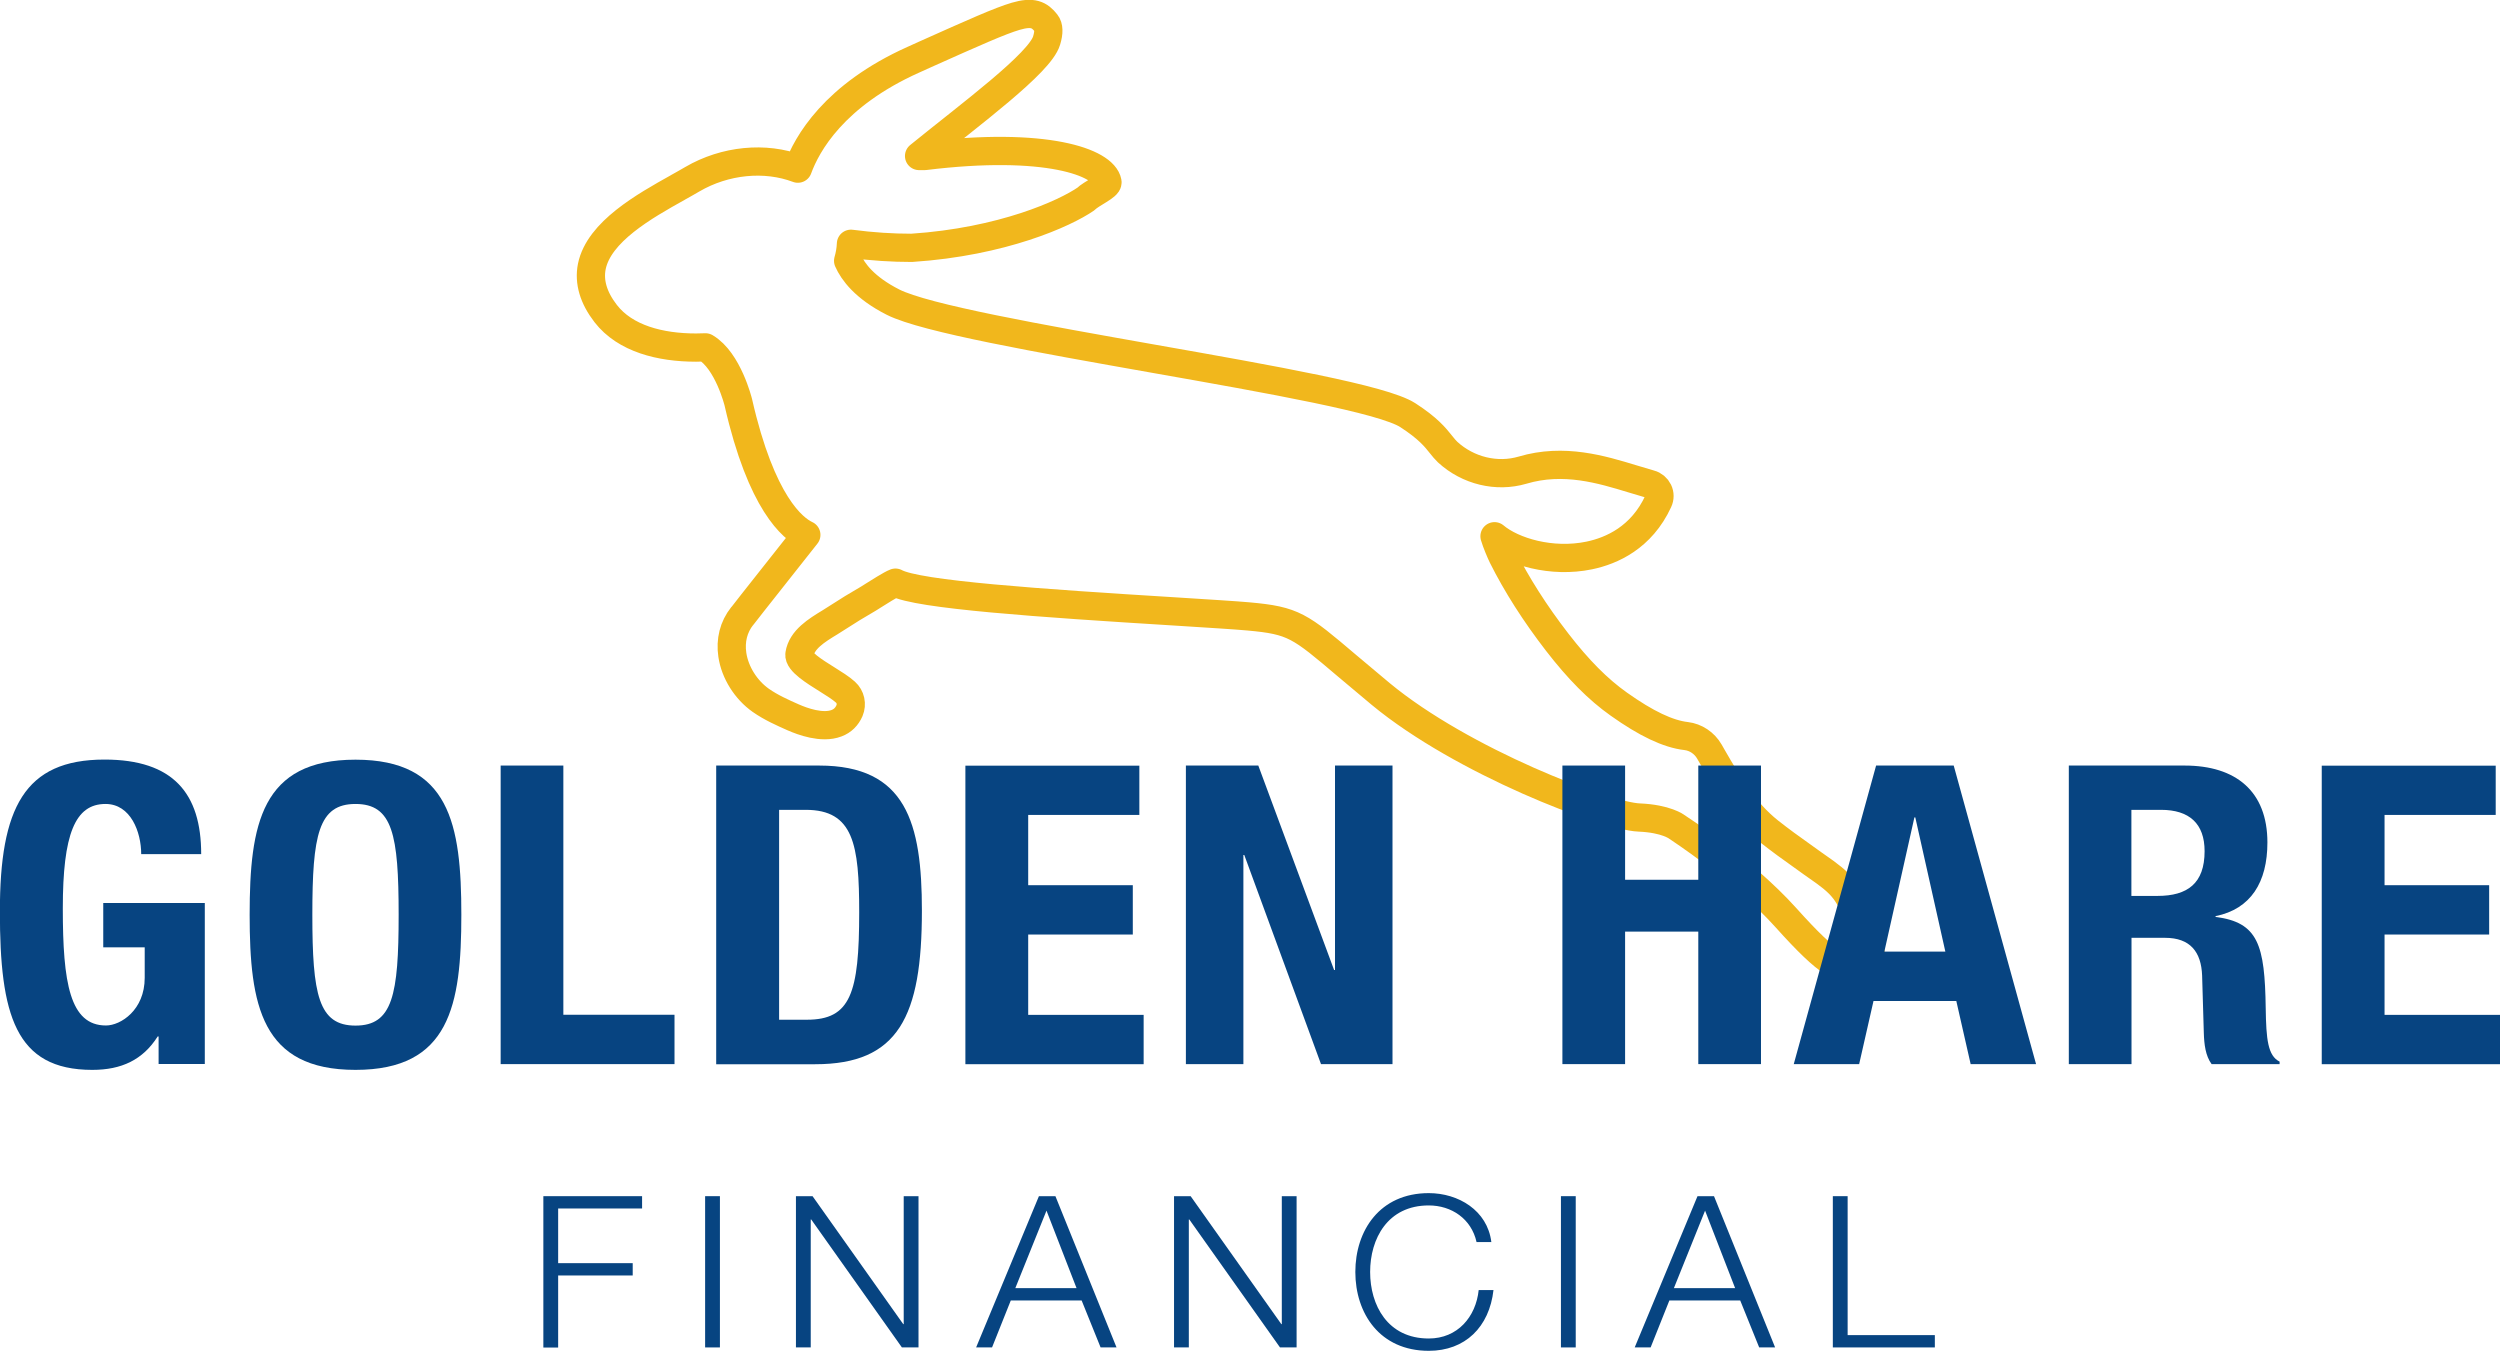
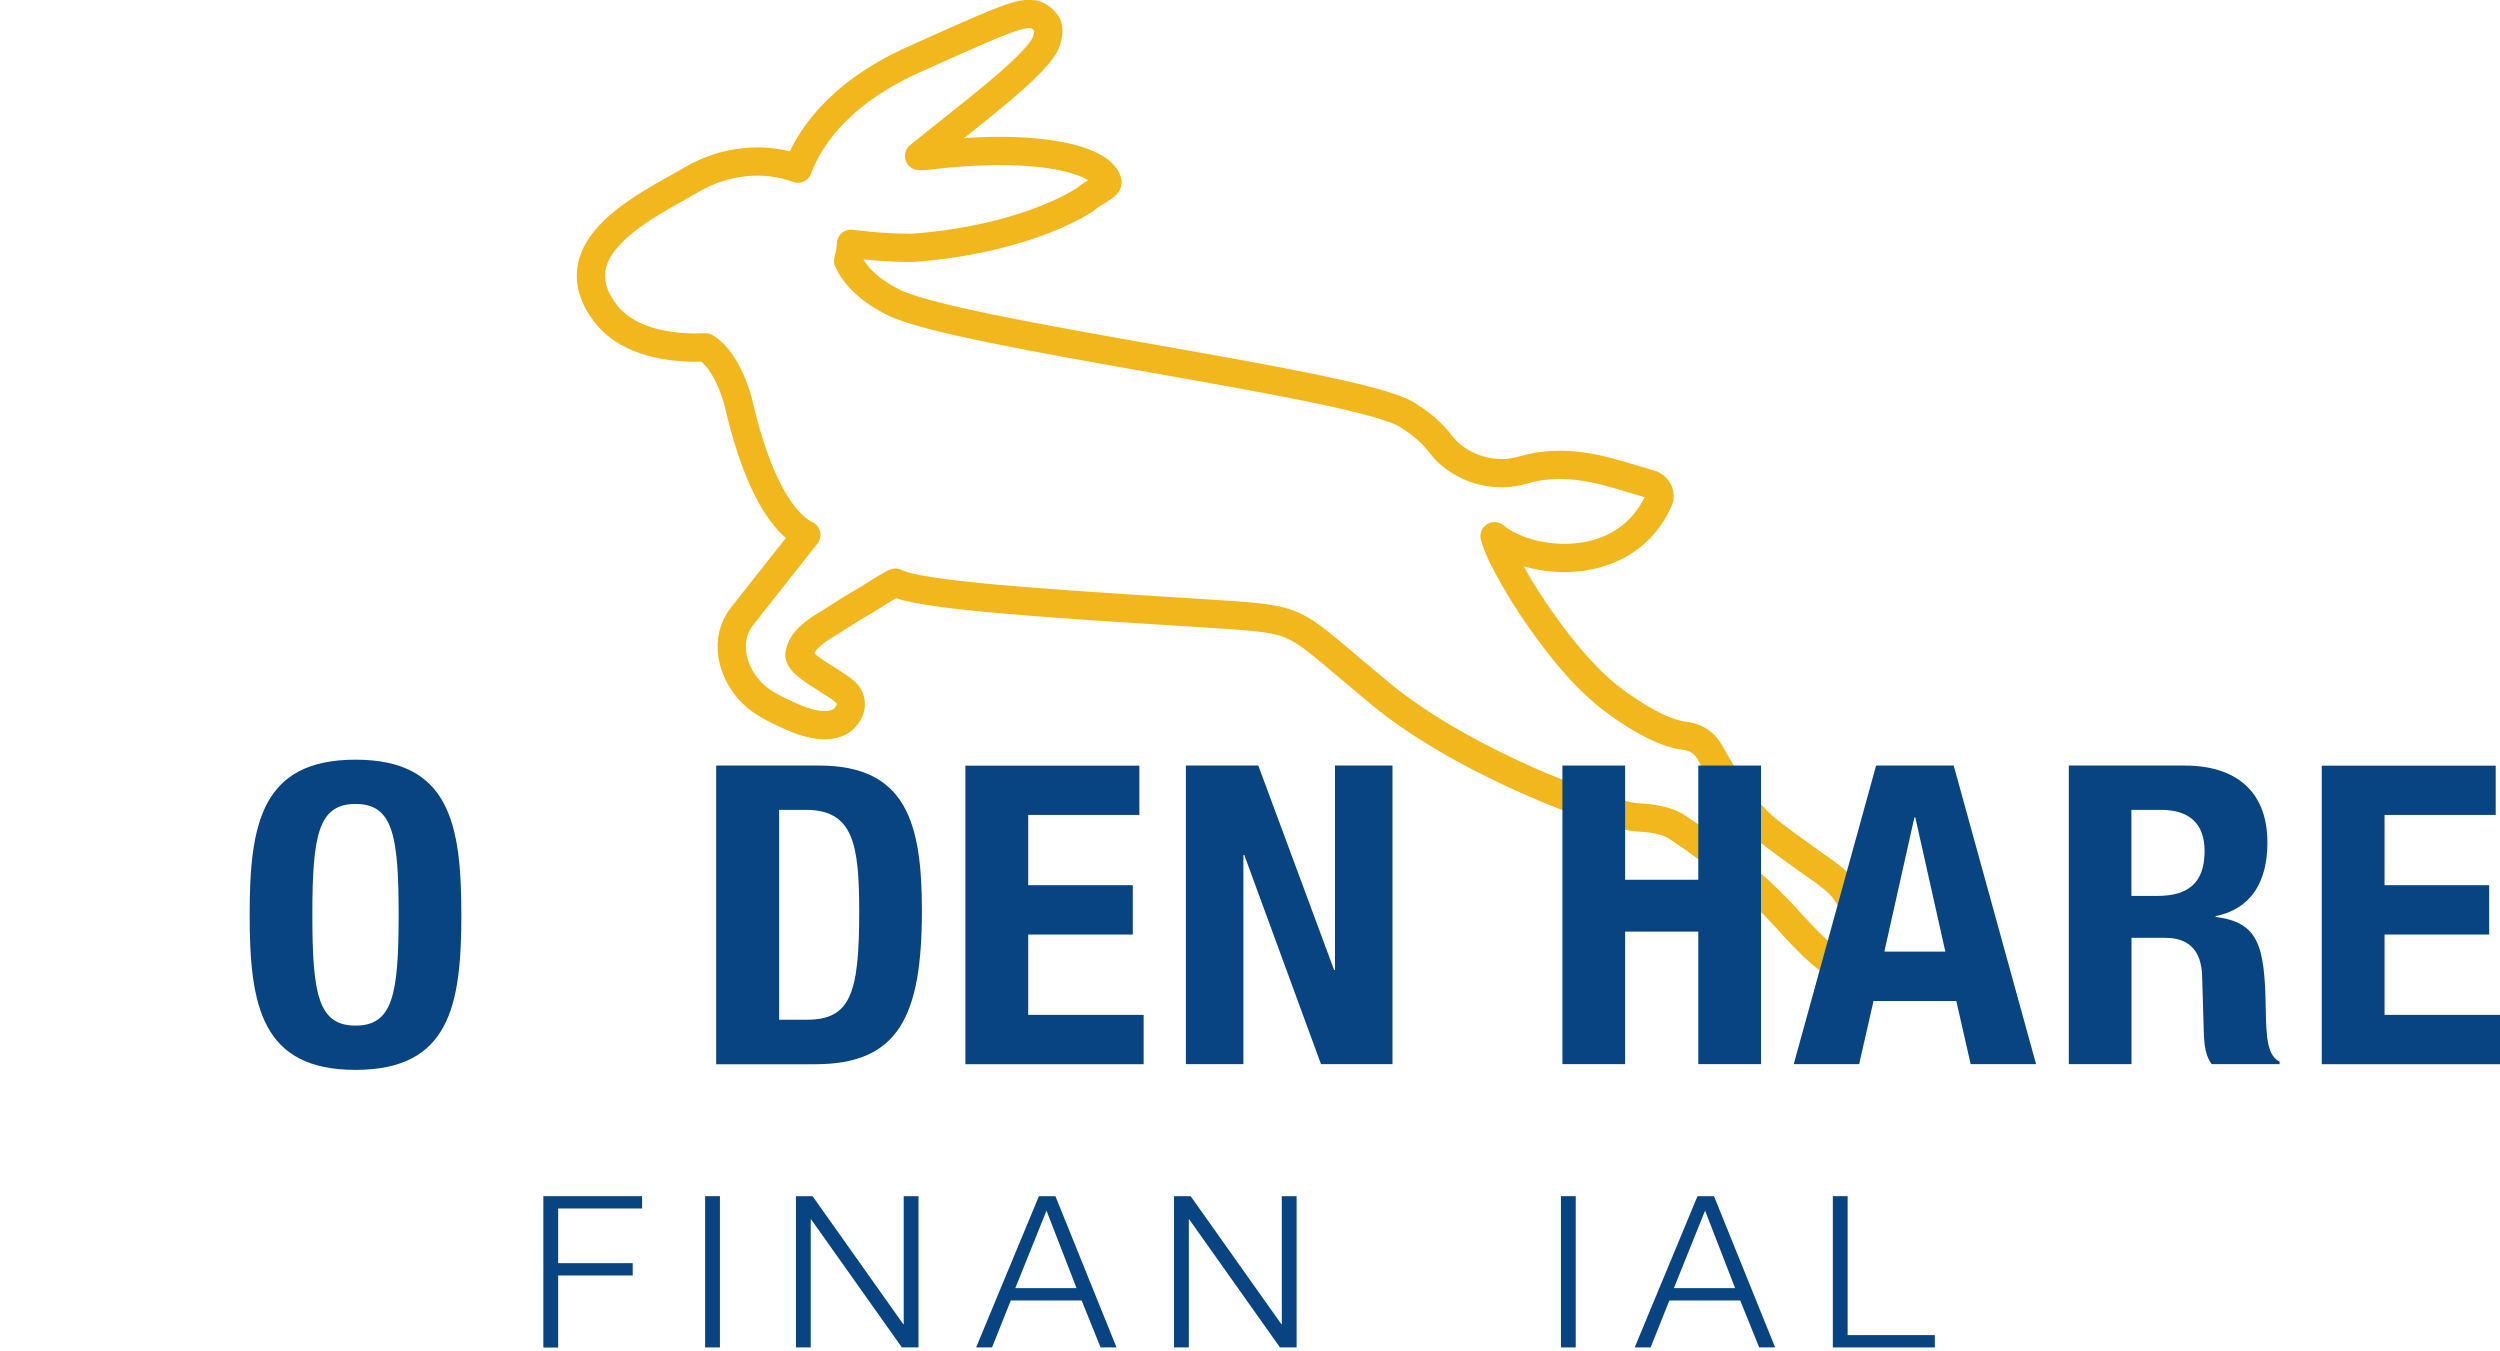
<svg xmlns="http://www.w3.org/2000/svg" id="Layer_2" viewBox="0 0 221.31 119.57">
  <defs>
    <style>
      .cls-1 {
        fill: none;
        stroke: #f1b71c;
        stroke-linecap: round;
        stroke-linejoin: round;
        stroke-width: 2.5px;
      }

      .cls-2 {
        fill: #074481;
      }
    </style>
  </defs>
  <g id="Layer_1-2" data-name="Layer_1">
    <path class="cls-1" d="M60.03,16.58c.44-.25.87-.48,1.25-.71,2.91-1.7,6.46-2.03,9.35-.94.79-2.17,3.18-6.49,10.24-9.65l1.06-.48c4.25-1.9,6.59-2.95,7.99-3.36,1.51-.44,2.1-.14,2.69.61.24.3.26.82.04,1.54-.59,2-6.7,6.49-11.29,10.22h.5c10.73-1.32,15.85.55,16.18,2.31.07.37-1.43,1.01-1.92,1.5-1.84,1.27-7.39,3.79-15.42,4.32-1.68,0-3.48-.11-5.37-.36-.02.52-.11,1.02-.25,1.51.42.95,1.45,2.38,3.98,3.66,2.83,1.43,13.09,3.24,23.02,5,10.48,1.85,20.38,3.6,22.54,5,1.81,1.17,2.44,1.97,2.95,2.61.2.25.37.46.58.66,1.81,1.66,4.35,2.27,6.63,1.6,3.66-1.09,7.03-.05,9.73.77.56.17,1.09.33,1.58.47.31.08.57.3.71.59.14.29.14.63,0,.92-1.49,3.23-4.14,4.39-6.1,4.8-3.35.7-6.78-.34-8.4-1.7.16.55.53,1.42.71,1.79,1.24,2.48,2.87,5.04,4.84,7.59,1.87,2.42,3.6,4.17,5.45,5.48,2.42,1.72,4.37,2.65,5.97,2.83.84.1,1.61.61,2.05,1.37l.28.49c1.44,2.49,2.81,4.83,5.02,6.59.96.76,1.97,1.49,2.96,2.19.3.21.59.42.89.64.15.11.31.22.47.33.86.6,1.74,1.22,2.37,2.06.84,1.1,2.82,5.13,2.15,6.48-.16.33-.46.5-.84.5-1.67,0-2.58-.18-6.53-4.58-3.86-4.29-9.57-7.97-9.62-8.01l-.03-.02s-.93-.73-3.34-.83c-2.94-.11-15.66-4.96-22.88-10.94-1.17-.97-2.13-1.78-2.98-2.5-4.17-3.54-4.71-4-8.71-4.36-1.2-.11-3.54-.25-6.5-.44-11.95-.74-22.83-1.48-24.76-2.55-.38.14-1.58.9-1.99,1.16-.18.12-.32.2-.38.24-1.02.59-1.92,1.14-2.76,1.69-.22.14-.45.28-.68.43-1.17.71-2.49,1.52-2.69,2.82-.1.64,1.35,1.54,2.41,2.2.64.4,1.25.78,1.66,1.15.46.41.6,1.07.36,1.64-.23.53-.61.91-1.14,1.11-1.29.5-3.07-.18-3.78-.49l-.05-.02c-.97-.43-1.98-.88-2.88-1.51-1.32-.93-2.29-2.47-2.52-4.03-.19-1.28.11-2.47.87-3.43h.01c.11-.15.36-.46.92-1.18l4.75-6.01c-1.18-.55-3.98-2.77-6.02-11.73-.01-.04-.91-3.69-2.91-4.87-.27.01-.55.02-.83.02-3.17,0-6.28-.79-8-3.01-1.09-1.41-1.5-2.81-1.23-4.17.63-3.08,4.66-5.34,7.61-6.99Z" />
    <g>
-       <path class="cls-2" d="M12.5,75.61c0-1.96-.93-4.44-3.16-4.44-2.7,0-3.78,2.67-3.78,9.25s.62,10.36,3.82,10.36c1.31,0,3.43-1.37,3.43-4.22v-2.7h-3.67v-3.92h8.99v14.25h-4.09v-2.44h-.08c-1.31,2.07-3.2,2.96-5.79,2.96-6.83,0-8.18-4.89-8.18-14.03s2.16-13.44,9.26-13.44c6.09,0,8.56,3,8.56,8.37h-5.32Z" />
      <path class="cls-2" d="M31.47,67.25c8.33,0,9.37,5.7,9.37,13.73s-1.04,13.73-9.37,13.73-9.37-5.7-9.37-13.73,1.04-13.73,9.37-13.73ZM31.47,90.79c3.28,0,3.82-2.7,3.82-9.81s-.54-9.81-3.82-9.81-3.82,2.74-3.82,9.81.54,9.81,3.82,9.81Z" />
-       <path class="cls-2" d="M44.32,94.2v-26.43h5.55v22.06h9.84v4.37h-15.39Z" />
      <path class="cls-2" d="M63.41,67.77h9.1c7.71,0,9.1,5.07,9.1,12.85,0,9.37-2.08,13.59-9.45,13.59h-8.76v-26.43ZM68.96,90.27h2.47c3.86,0,4.63-2.33,4.63-9.51,0-6-.5-9.07-4.74-9.07h-2.35v18.58Z" />
      <path class="cls-2" d="M100.86,67.77v4.37h-9.84v6.22h9.26v4.37h-9.26v7.11h10.22v4.37h-15.78v-26.43h15.39Z" />
      <path class="cls-2" d="M111.39,67.77l6.71,18.1h.08v-18.1h5.09v26.43h-6.33l-6.79-18.51h-.08v18.51h-5.09v-26.43h6.4Z" />
      <path class="cls-2" d="M138.31,67.77h5.55v10.11h6.48v-10.11h5.55v26.43h-5.55v-11.73h-6.48v11.73h-5.55v-26.43Z" />
      <path class="cls-2" d="M166.08,67.77h6.87l7.29,26.43h-5.79l-1.27-5.59h-7.33l-1.27,5.59h-5.79l7.29-26.43ZM166.81,84.24h5.4l-2.66-11.88h-.08l-2.66,11.88Z" />
      <path class="cls-2" d="M183.13,67.77h10.26c4.55,0,7.33,2.29,7.33,6.81,0,3.52-1.47,5.89-4.59,6.52v.07c3.78.48,4.36,2.48,4.44,8.07.04,2.78.19,4.22,1.23,4.74v.22h-6.02c-.54-.74-.66-1.74-.69-2.78l-.15-5.07c-.08-2.07-1.04-3.33-3.28-3.33h-2.97v11.18h-5.55v-26.43ZM188.68,79.31h2.31c2.66,0,4.17-1.11,4.17-3.96,0-2.44-1.35-3.66-3.86-3.66h-2.62v7.63Z" />
      <path class="cls-2" d="M220.93,67.77v4.37h-9.84v6.22h9.26v4.37h-9.26v7.11h10.22v4.37h-15.78v-26.43h15.39Z" />
    </g>
    <g>
      <path class="cls-2" d="M48.1,105.89h8.74v1.09h-7.43v4.84h6.6v1.09h-6.6v6.38h-1.31v-13.39Z" />
      <path class="cls-2" d="M62.42,105.89h1.31v13.39h-1.31v-13.39Z" />
      <path class="cls-2" d="M70.46,105.89h1.47l8.03,11.33h.04v-11.33h1.31v13.39h-1.47l-8.03-11.33h-.04v11.33h-1.31v-13.39Z" />
      <path class="cls-2" d="M91.96,105.89h1.47l5.41,13.39h-1.41l-1.68-4.16h-6.27l-1.66,4.16h-1.41l5.56-13.39ZM89.88,114.03h5.42l-2.66-6.86-2.76,6.86Z" />
      <path class="cls-2" d="M103.93,105.89h1.47l8.03,11.33h.04v-11.33h1.31v13.39h-1.47l-8.03-11.33h-.04v11.33h-1.31v-13.39Z" />
-       <path class="cls-2" d="M130.71,109.95c-.46-2.06-2.22-3.24-4.23-3.24-3.65,0-5.19,2.96-5.19,5.89s1.54,5.89,5.19,5.89c2.55,0,4.17-1.91,4.42-4.29h1.31c-.37,3.28-2.51,5.38-5.73,5.38-4.34,0-6.5-3.32-6.5-6.98s2.16-6.98,6.5-6.98c2.61,0,5.19,1.52,5.54,4.33h-1.31Z" />
      <path class="cls-2" d="M138.18,105.89h1.31v13.39h-1.31v-13.39Z" />
      <path class="cls-2" d="M150.26,105.89h1.47l5.41,13.39h-1.41l-1.68-4.16h-6.27l-1.66,4.16h-1.41l5.56-13.39ZM148.18,114.03h5.42l-2.66-6.86-2.76,6.86Z" />
      <path class="cls-2" d="M162.25,105.89h1.31v12.3h7.72v1.09h-9.03v-13.39Z" />
    </g>
  </g>
</svg>